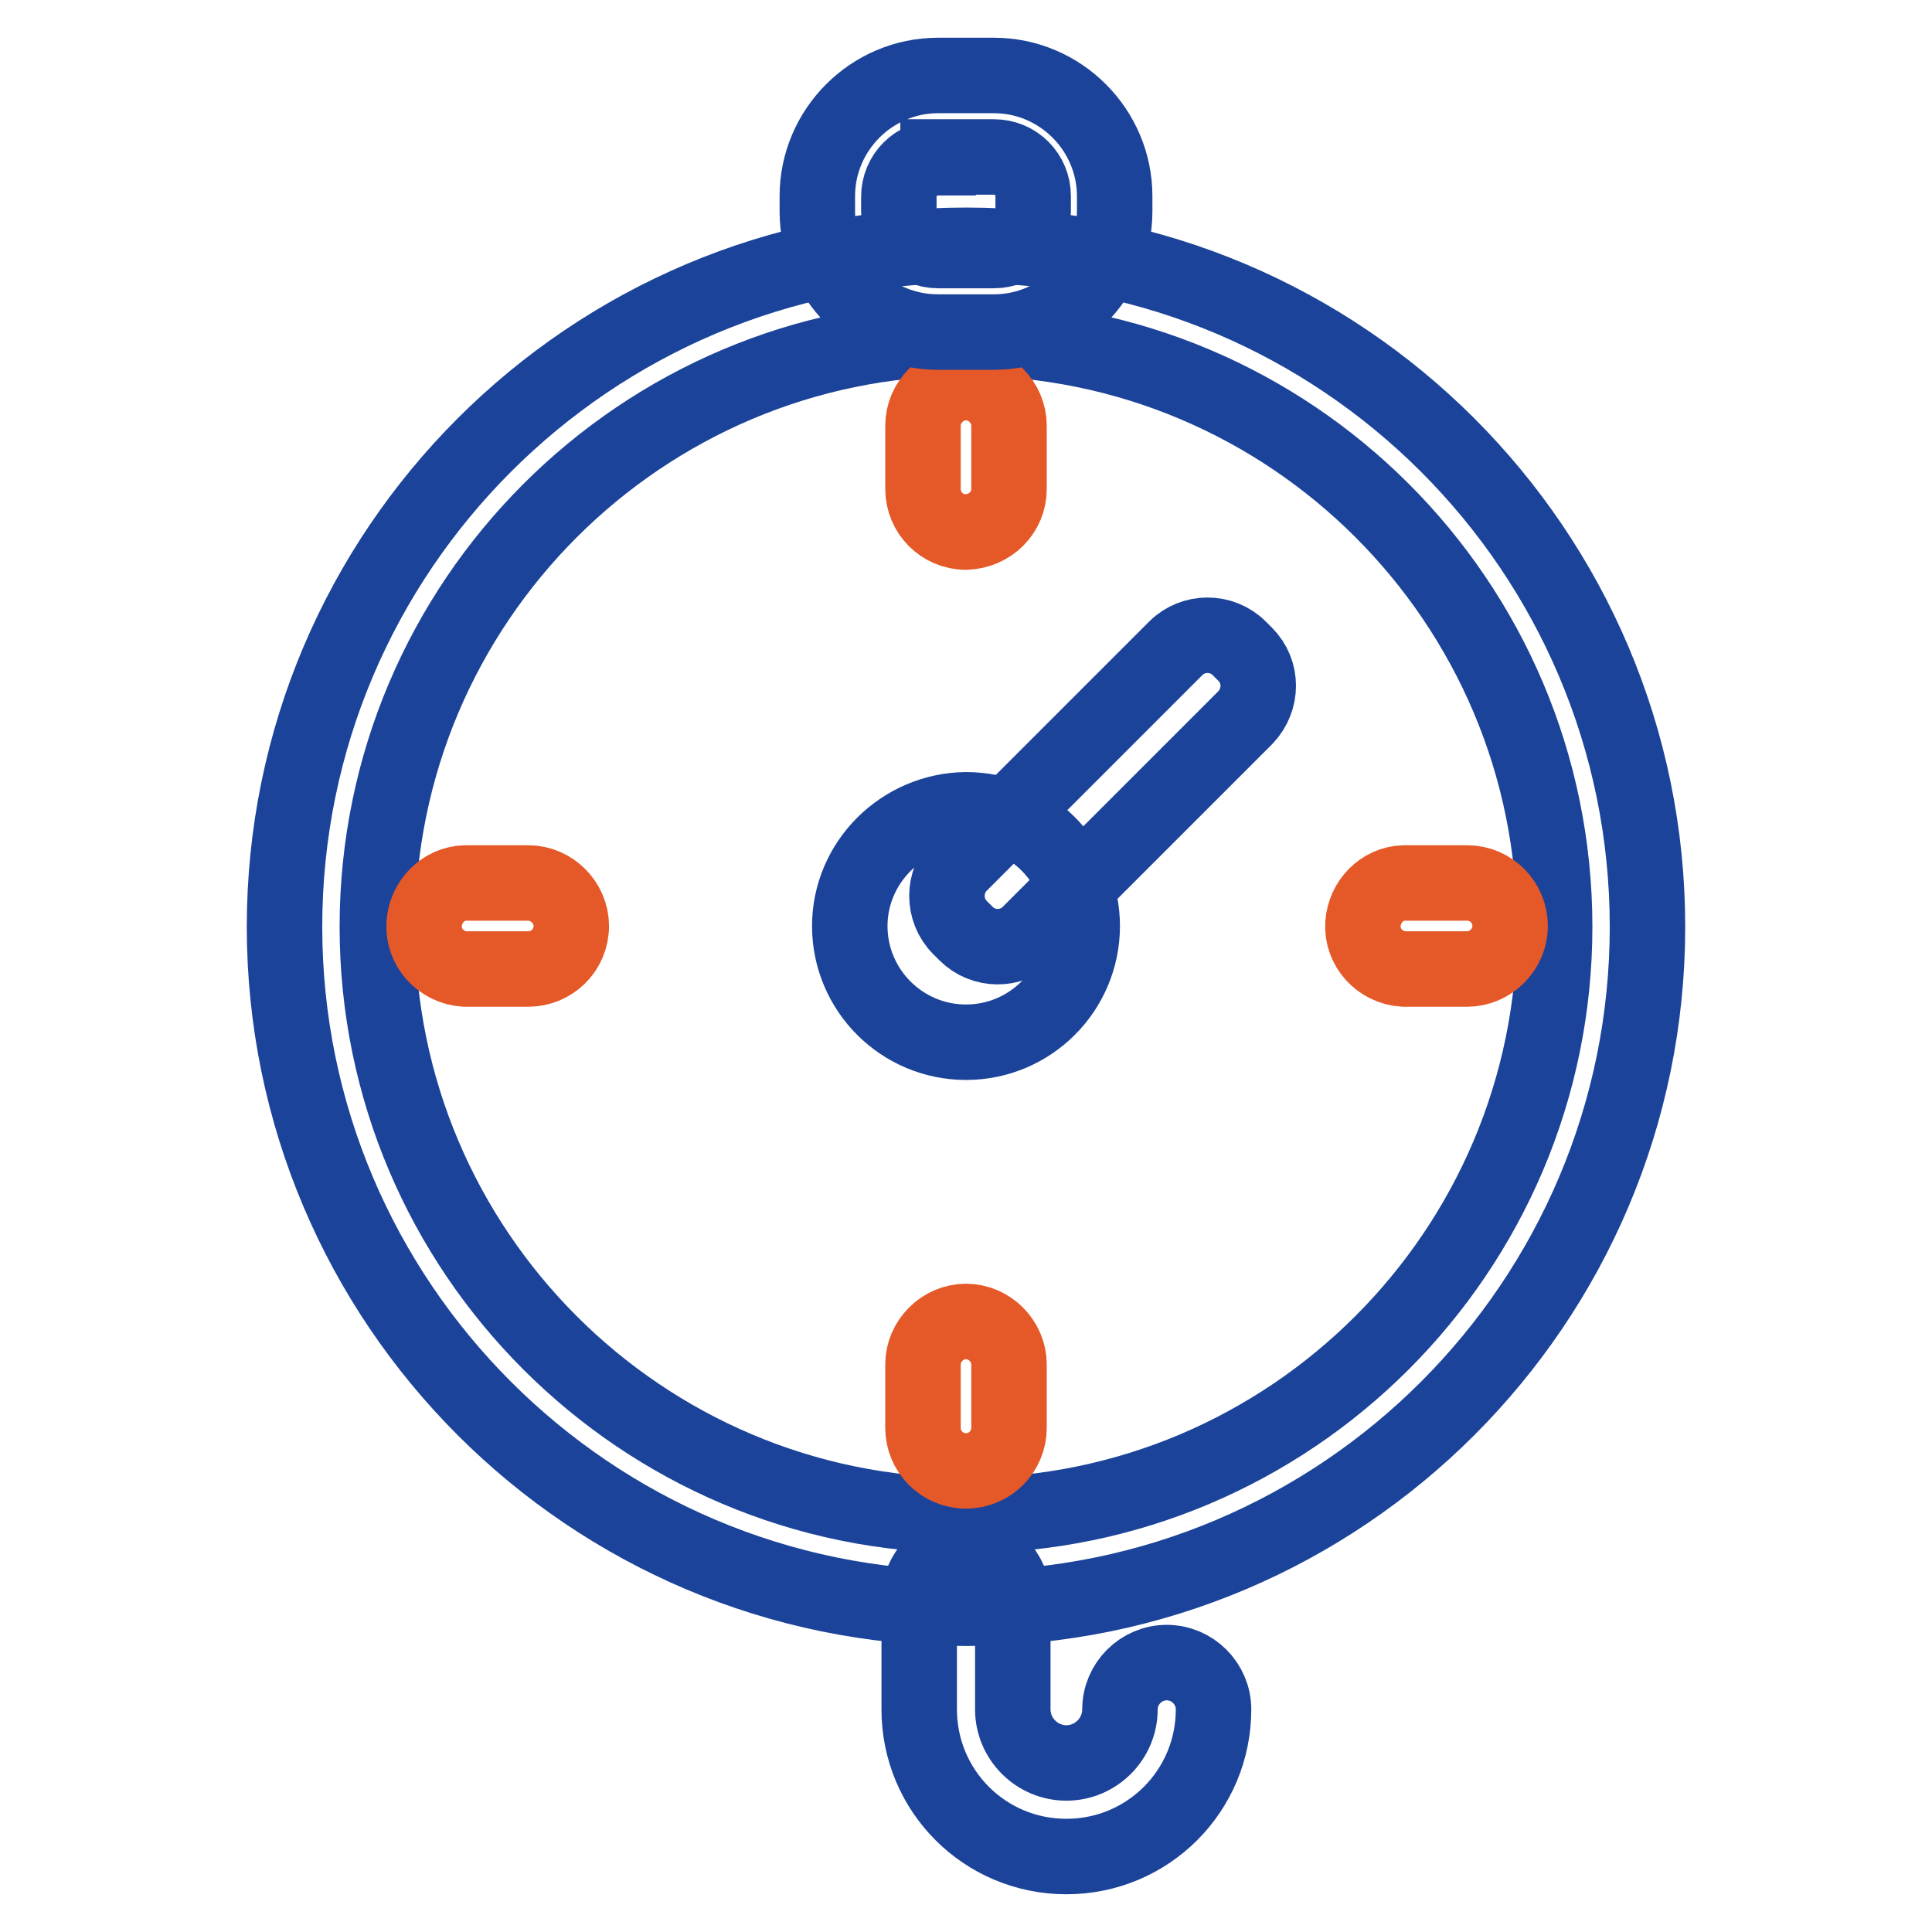
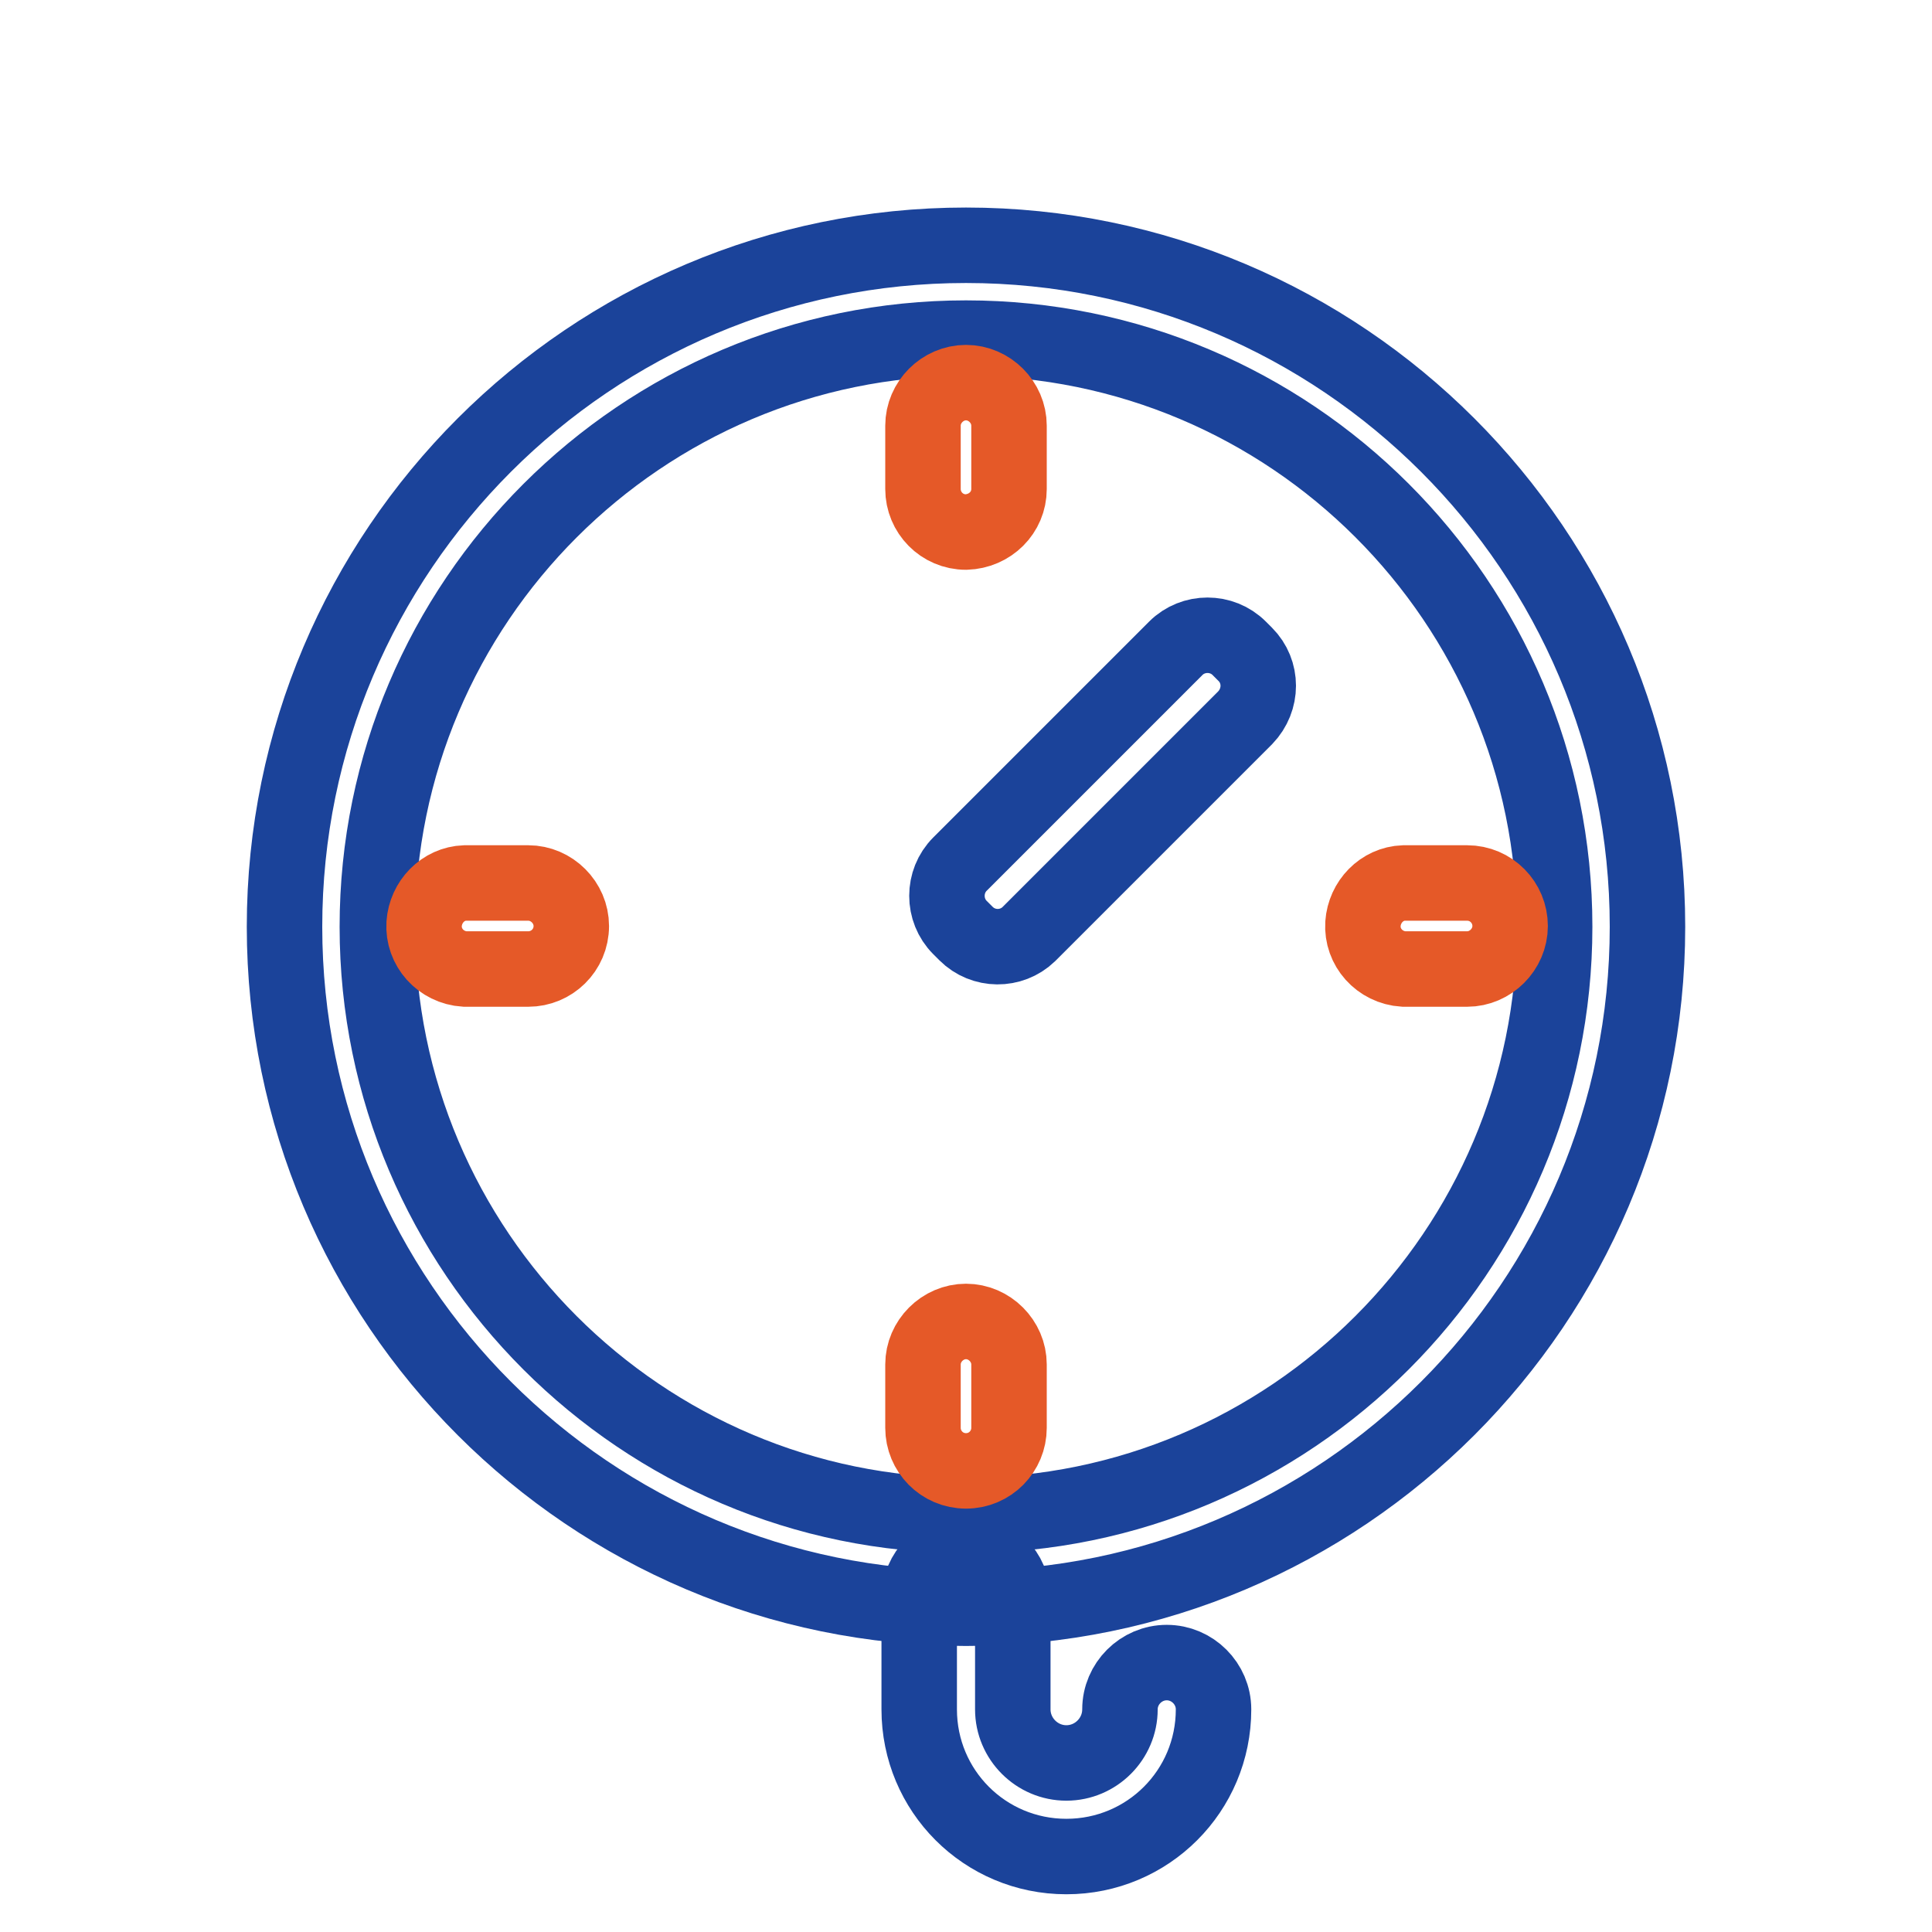
<svg xmlns="http://www.w3.org/2000/svg" version="1.1" x="0px" y="0px" viewBox="0 0 256 256" enable-background="new 0 0 256 256" xml:space="preserve">
  <g>
    <path stroke-width="10" fill-opacity="0" stroke="#1b439a" d="M128,213.1c-49.8,0-90.3-40.5-90.3-90.3c0-49.8,40.5-90.3,90.3-90.3c49.8,0,90.3,40.5,90.3,90.3 C218.3,172.6,177.8,213.1,128,213.1z M128,44.8c-43,0-78,35-78,78c0,43,35,78,78,78c43,0,78-35,78-78C206,79.7,171,44.8,128,44.8z" />
    <path stroke-width="10" fill-opacity="0" stroke="#e55928" d="M128,70.5c-3.2,0-5.7-2.6-5.7-5.7v-8.4c0-3.1,2.6-5.7,5.7-5.7c3.1,0,5.7,2.6,5.7,5.7v8.4 C133.7,67.9,131.2,70.4,128,70.5z M128,194.9c-3.2,0-5.7-2.6-5.7-5.7v-8.4c0-3.1,2.6-5.7,5.7-5.7c3.1,0,5.7,2.6,5.7,5.7v8.4 C133.7,192.3,131.2,194.9,128,194.9z M75.7,122.7c0,3.2-2.6,5.7-5.7,5.7h-8.4c-3.2-0.2-5.6-2.9-5.4-6c0.2-2.9,2.5-5.3,5.4-5.4H70 C73.1,117,75.7,119.6,75.7,122.7z M200.1,122.7c0,3.1-2.6,5.7-5.7,5.7H186c-3.2-0.2-5.6-2.9-5.4-6c0.2-2.9,2.5-5.3,5.4-5.4h8.4 C197.6,117,200.1,119.6,200.1,122.7z" />
-     <path stroke-width="10" fill-opacity="0" stroke="#1b439a" d="M131.7,44h-7.4c-8.9,0-16-7.2-16-16V26c0-8.8,7.2-16,16-16h7.4c8.8,0,16,7.2,16,16V28 C147.7,36.8,140.5,44,131.7,44z M124.3,20.9c-2.9,0-5.2,2.3-5.2,5.2V28c0,2.8,2.3,5.2,5.2,5.2h7.4c2.9,0,5.2-2.3,5.2-5.2V26 c0-2.9-2.3-5.2-5.2-5.2H124.3z" />
-     <path stroke-width="10" fill-opacity="0" stroke="#1b439a" d="M112.6,122.7c0,8.5,6.9,15.4,15.4,15.4c8.5,0,15.4-6.9,15.4-15.4s-6.9-15.4-15.4-15.4 C119.5,107.4,112.6,114.3,112.6,122.7z" />
    <path stroke-width="10" fill-opacity="0" stroke="#1b439a" d="M128,123.7l-0.8-0.8c-2.3-2.3-2.3-6.1,0-8.4l28.6-28.6c2.3-2.3,6.1-2.3,8.4,0l0.8,0.8c2.3,2.3,2.3,6,0,8.4 l-28.7,28.7C134,126,130.3,126,128,123.7L128,123.7z M141.3,246c-10.8,0-19.5-8.7-19.5-19.5v-14.7c0-3.4,2.8-6.2,6.2-6.2 c3.4,0,6.2,2.8,6.2,6.2c0,0,0,0,0,0v14.7c0,3.9,3.2,7.1,7.1,7.1c3.9,0,7.1-3.2,7.1-7.1c0-3.4,2.8-6.2,6.2-6.2s6.2,2.8,6.2,6.2 C160.8,237.3,152.1,246,141.3,246L141.3,246z" />
  </g>
</svg>